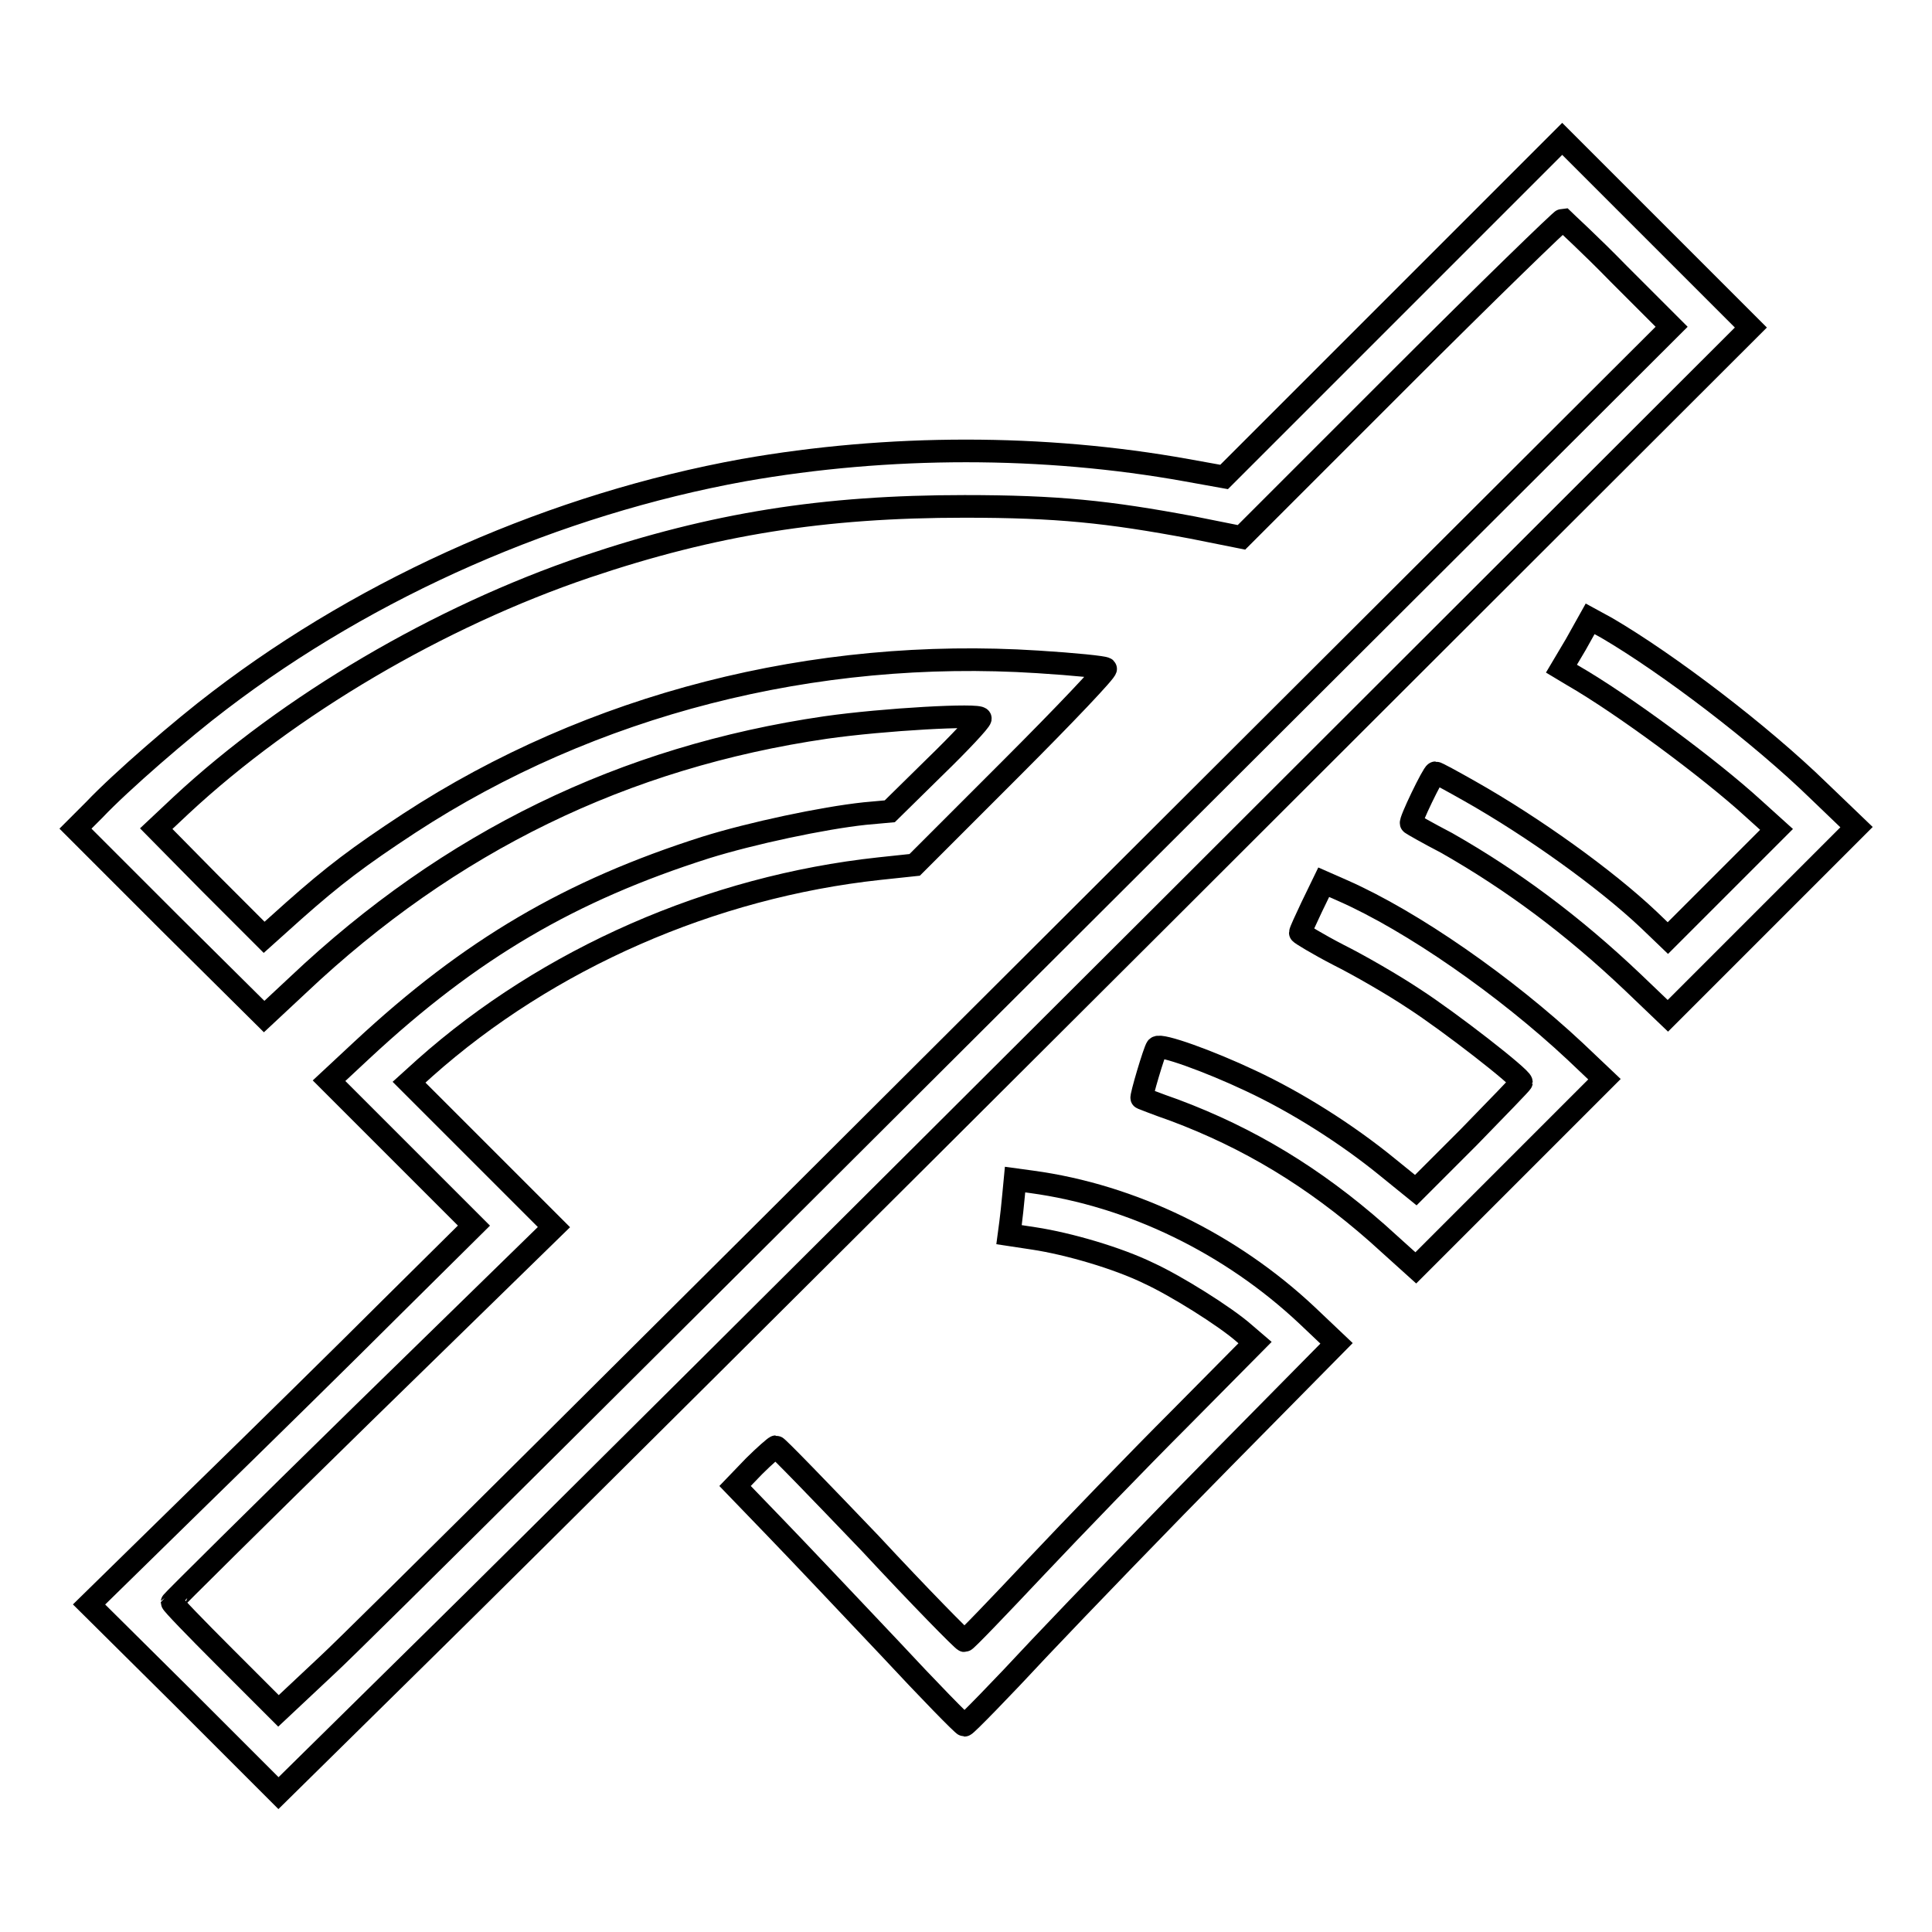
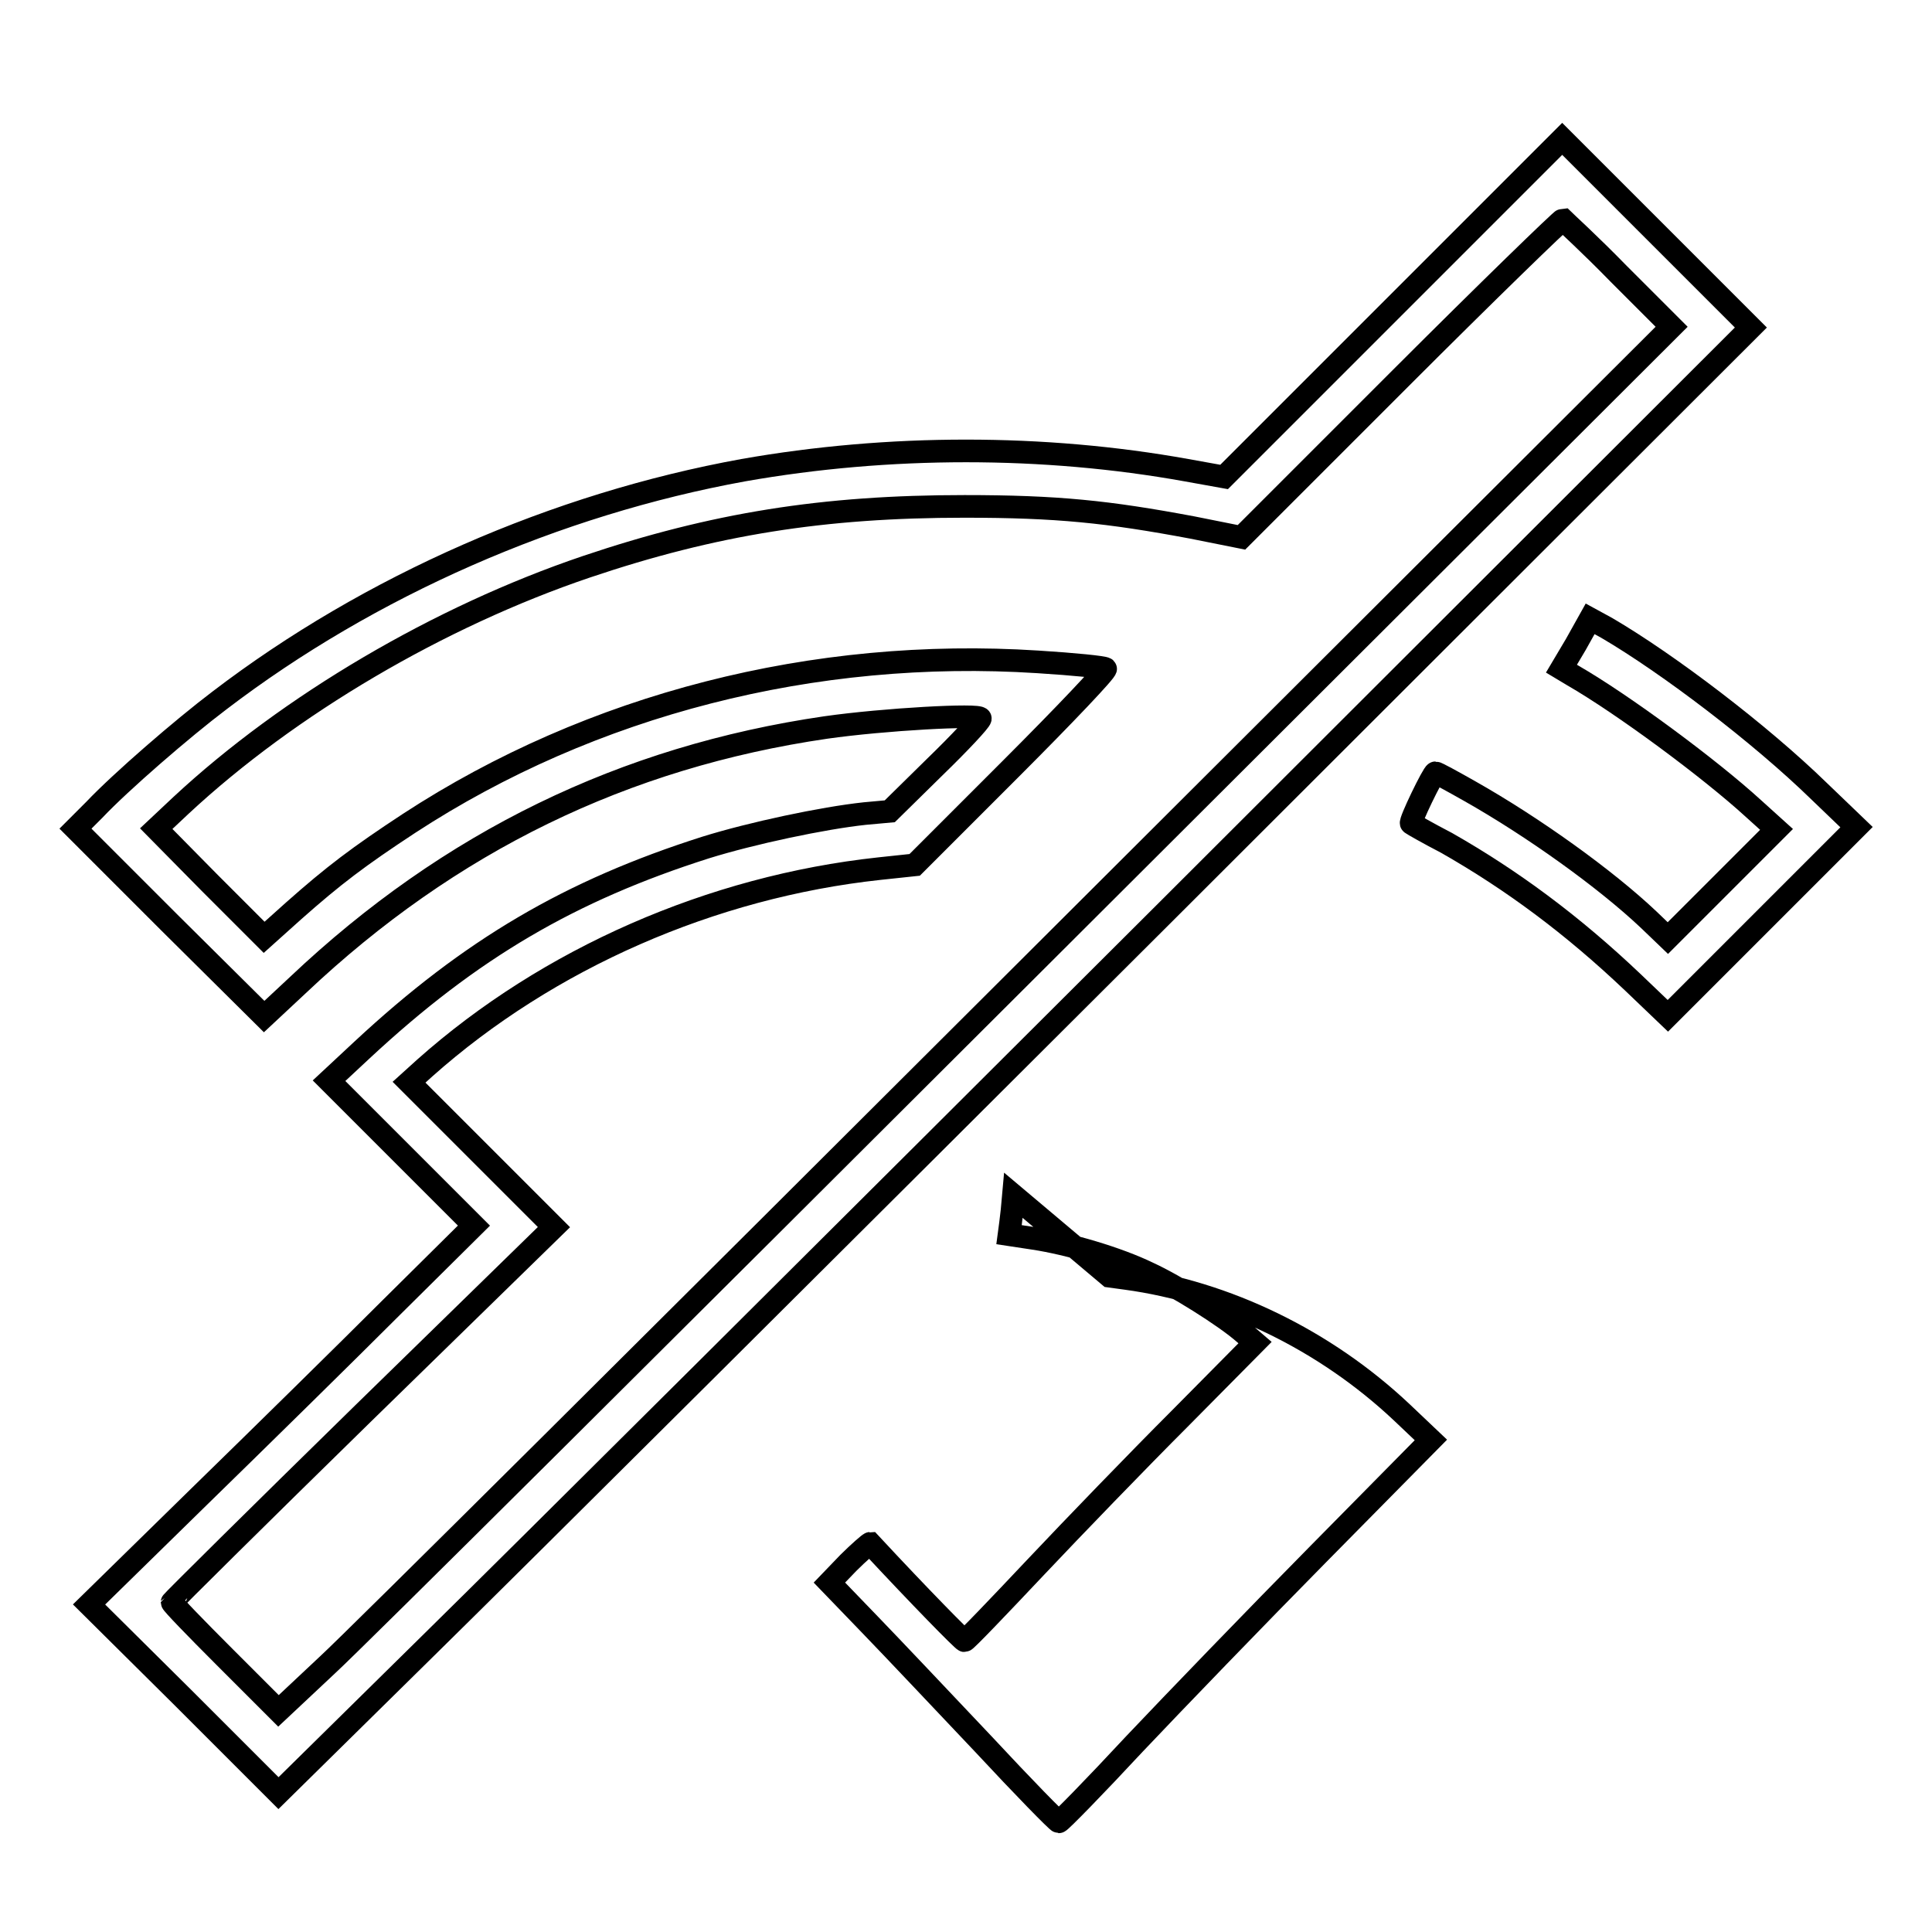
<svg xmlns="http://www.w3.org/2000/svg" version="1.1" x="0px" y="0px" viewBox="0 0 256 256" enable-background="new 0 0 256 256" xml:space="preserve">
  <g>
    <g>
      <g>
        <path stroke-width="3" fill-opacity="0" stroke="#000000" d="M184.6,40.8l-22.4,22.4l-5-0.9c-18.9-3.4-39.4-3.4-58.7,0C73.7,66.8,49,77.6,29.1,92.8c-4.9,3.7-13.1,10.8-16.6,14.5l-2.5,2.5l12.5,12.5L35,134.7l4.5-4.2c20.1-19,43.2-30.2,69.9-34.1c7.7-1.1,20.5-1.8,20.5-1.2c0,0.3-2.7,3.2-6,6.4l-6,5.9l-3.3,0.3c-5.6,0.6-15,2.6-21.1,4.5c-17.9,5.7-31.1,13.4-45.5,26.8l-4.4,4.1l9.6,9.6l9.6,9.6l-10.9,10.8c-5.9,5.9-17.4,17.2-25.5,25.1l-14.6,14.3L24.3,225l12.6,12.6L57,217.8c11.1-10.9,55-54.6,97.6-97.1L232,43.4l-12.5-12.5L207,18.4L184.6,40.8z M214.5,36.3l7,7l-85.8,85.6c-47.2,47.1-88.7,88.4-92.3,91.7l-6.5,6.1l-7.1-7.1c-3.9-3.9-7-7.1-7-7.3c0-0.1,11.4-11.4,25.3-25l25.3-24.7l-9.6-9.6l-9.6-9.6l2.1-1.9c16.3-14.5,38-24,60.2-26.4l4.7-0.5l12.8-12.8c7.1-7.1,12.7-13,12.5-13.2c-0.2-0.2-4.2-0.6-9-0.9c-29.6-1.9-59.1,5.6-83.3,21.4c-6.7,4.4-10,6.9-15.3,11.6l-3.9,3.5l-7.2-7.2l-7.1-7.2l3.3-3.1c14.3-13.3,34.2-25,53.7-31.6c16.9-5.7,31.4-8,50.1-8c12.3,0,19,0.7,30.2,2.8l6.5,1.3l21.1-21.1c11.6-11.6,21.3-21,21.5-21C207.3,29.3,210.7,32.4,214.5,36.3z" />
        <path stroke-width="3" fill-opacity="0" stroke="#000000" d="M208.8,85.4l-1.9,3.2l1.5,0.9c6.6,3.8,18.1,12.3,23.9,17.6l3.1,2.8l-7.2,7.2l-7.2,7.2l-2.5-2.4c-5.7-5.4-15.3-12.3-23.8-17.1c-2.3-1.3-4.3-2.4-4.5-2.4c-0.3,0-3.5,6.6-3.2,6.7c0.1,0.1,2.2,1.3,4.7,2.6c8.6,4.9,16.6,10.8,24.7,18.5l4.6,4.4l12.5-12.5l12.5-12.5l-5-4.8c-7.7-7.5-19.9-16.8-28.1-21.6l-2.2-1.2L208.8,85.4z" />
-         <path stroke-width="3" fill-opacity="0" stroke="#000000" d="M173.8,120.2c-0.8,1.7-1.5,3.2-1.5,3.4c0,0.1,2.3,1.5,5,2.9c2.8,1.4,7.3,4,10,5.8c4.8,3.1,14.3,10.5,14.3,11.1c0,0.1-3.2,3.4-7,7.3l-7,7l-3.7-3c-5.5-4.5-12.2-8.7-18.2-11.5c-5.5-2.6-11.9-4.9-12.4-4.4c-0.3,0.3-2.2,6.7-2,6.7c0,0,2,0.8,4.3,1.6c9.9,3.7,18.5,8.9,26.9,16.3l5.1,4.6l12.5-12.5l12.5-12.5l-3.9-3.7c-9.2-8.6-21.5-17.2-30.8-21.3l-2.5-1.1L173.8,120.2z" />
-         <path stroke-width="3" fill-opacity="0" stroke="#000000" d="M134.3,158.4c-0.1,1.2-0.3,2.9-0.4,3.7l-0.2,1.5l3.3,0.5c4.6,0.7,11.1,2.6,15.2,4.6c3.5,1.6,10.1,5.7,12.7,8l1.4,1.2l-10,10.1c-5.5,5.5-14.1,14.4-19.1,19.7c-5,5.3-9.2,9.7-9.4,9.7c-0.2,0-5.9-5.8-12.5-12.9c-6.7-7-12.3-12.8-12.5-12.8c-0.1,0-1.5,1.2-2.9,2.6l-2.5,2.6l5.4,5.6c3,3.1,9.7,10.2,15,15.8c5.3,5.7,9.8,10.3,10,10.3c0.2,0,4.7-4.6,10-10.3c5.3-5.6,16.3-17,24.4-25.2l14.9-15.1l-3.9-3.7c-10.1-9.5-23.2-15.9-36.5-17.7l-2.2-0.3L134.3,158.4z" />
+         <path stroke-width="3" fill-opacity="0" stroke="#000000" d="M134.3,158.4c-0.1,1.2-0.3,2.9-0.4,3.7l-0.2,1.5l3.3,0.5c4.6,0.7,11.1,2.6,15.2,4.6c3.5,1.6,10.1,5.7,12.7,8l1.4,1.2l-10,10.1c-5.5,5.5-14.1,14.4-19.1,19.7c-5,5.3-9.2,9.7-9.4,9.7c-0.2,0-5.9-5.8-12.5-12.9c-0.1,0-1.5,1.2-2.9,2.6l-2.5,2.6l5.4,5.6c3,3.1,9.7,10.2,15,15.8c5.3,5.7,9.8,10.3,10,10.3c0.2,0,4.7-4.6,10-10.3c5.3-5.6,16.3-17,24.4-25.2l14.9-15.1l-3.9-3.7c-10.1-9.5-23.2-15.9-36.5-17.7l-2.2-0.3L134.3,158.4z" />
      </g>
    </g>
  </g>
</svg>